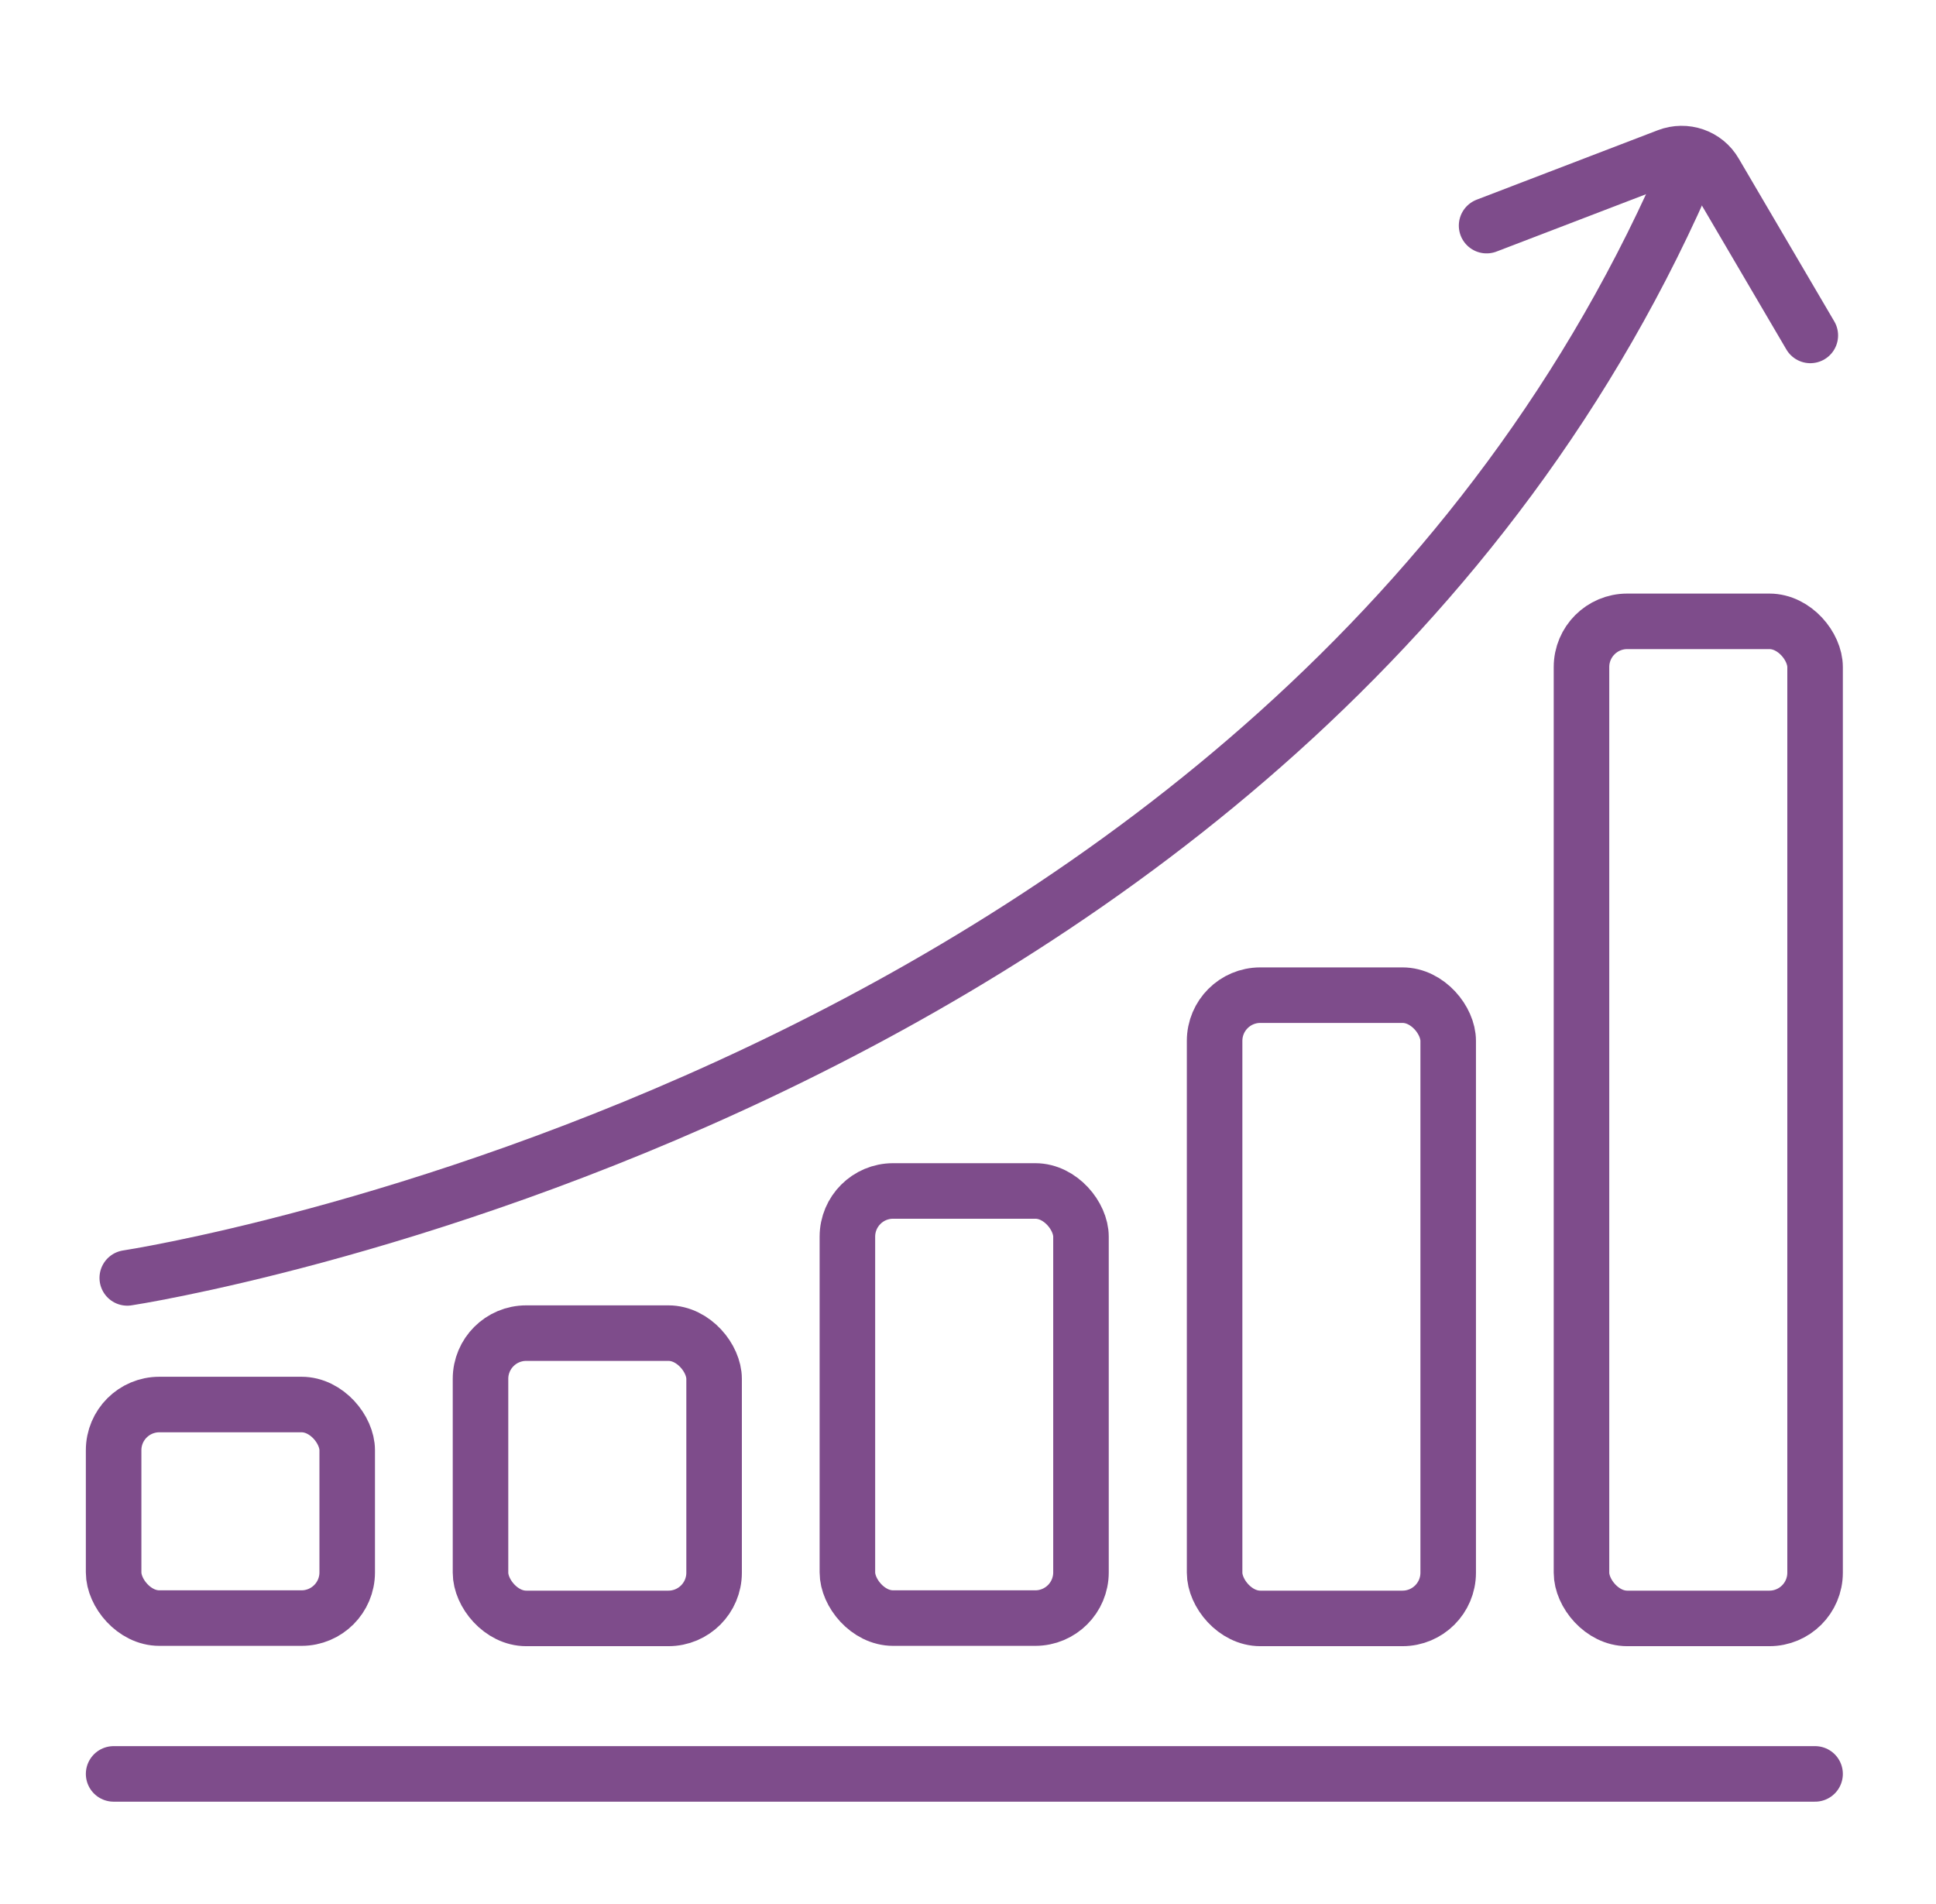
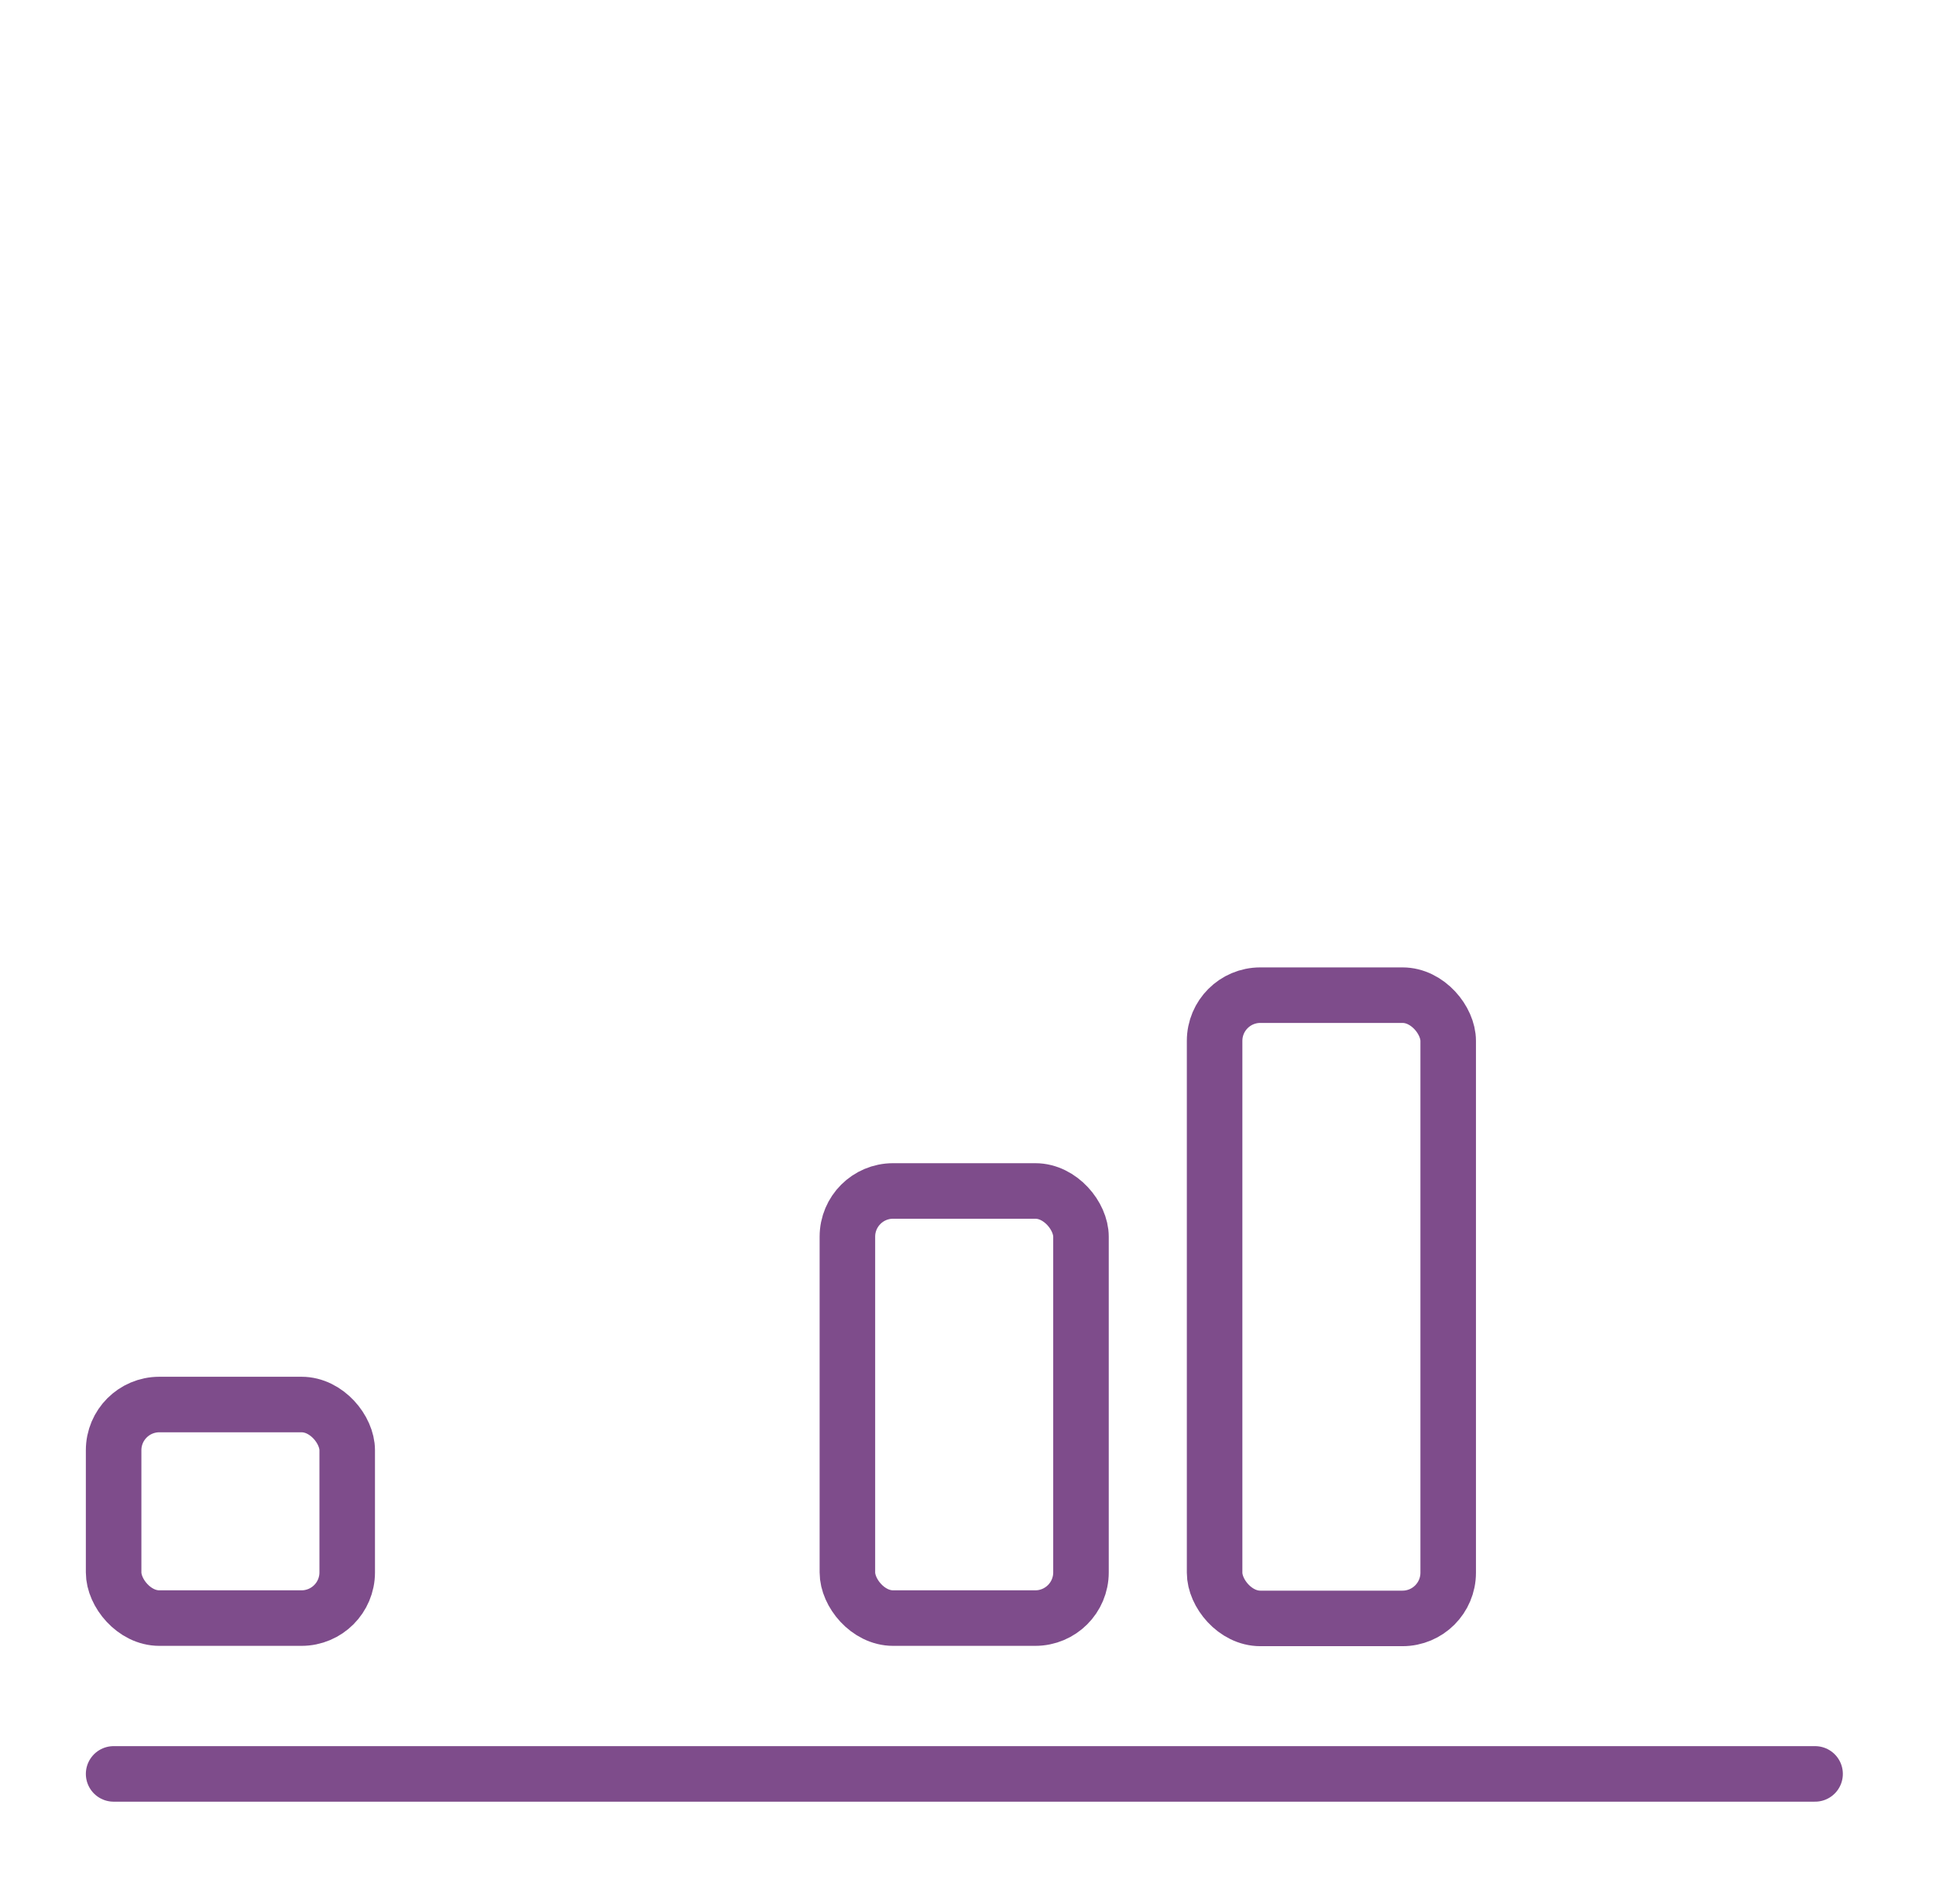
<svg xmlns="http://www.w3.org/2000/svg" viewBox="0 0 61 60" height="60" width="61">
  <line stroke-linecap="round" stroke-width="1.75" stroke="#7e4c8b" y2="55.9" x2="57.19" y1="55.9" x1="3.58" />
-   <rect fill="none" stroke-linecap="round" stroke-width="1.75" stroke="#7e4c8b" ry="1.44" rx="1.44" height="31.42" width="7.36" y="19.58" x="49.83" />
  <rect fill="none" stroke-linecap="round" stroke-width="1.75" stroke="#7e4c8b" ry="1.44" rx="1.44" height="19.64" width="7.36" y="31.36" x="38.27" />
  <rect fill="none" stroke-linecap="round" stroke-width="1.75" stroke="#7e4c8b" ry="1.44" rx="1.44" height="13.46" width="7.36" y="37.53" x="26.7" />
-   <rect fill="none" stroke-linecap="round" stroke-width="1.75" stroke="#7e4c8b" ry="1.44" rx="1.44" height="8.99" width="7.36" y="42.01" x="15.14" />
  <rect fill="none" stroke-linecap="round" stroke-width="1.75" stroke="#7e4c8b" ry="1.44" rx="1.44" height="6.73" width="7.36" y="44.26" x="3.58" />
-   <path fill="none" stroke-linecap="round" stroke-width="1.75" stroke="#7e4c8b" d="M53.3,5.04C40.71,34.71,4.01,40.27,4.01,40.27" />
-   <path fill="none" stroke-linecap="round" stroke-width="1.75" stroke="#7e4c8b" d="M46.84,7.11l5.71-2.19c.55-.21,1.18,0,1.48.52l3.01,5.13" />
</svg>